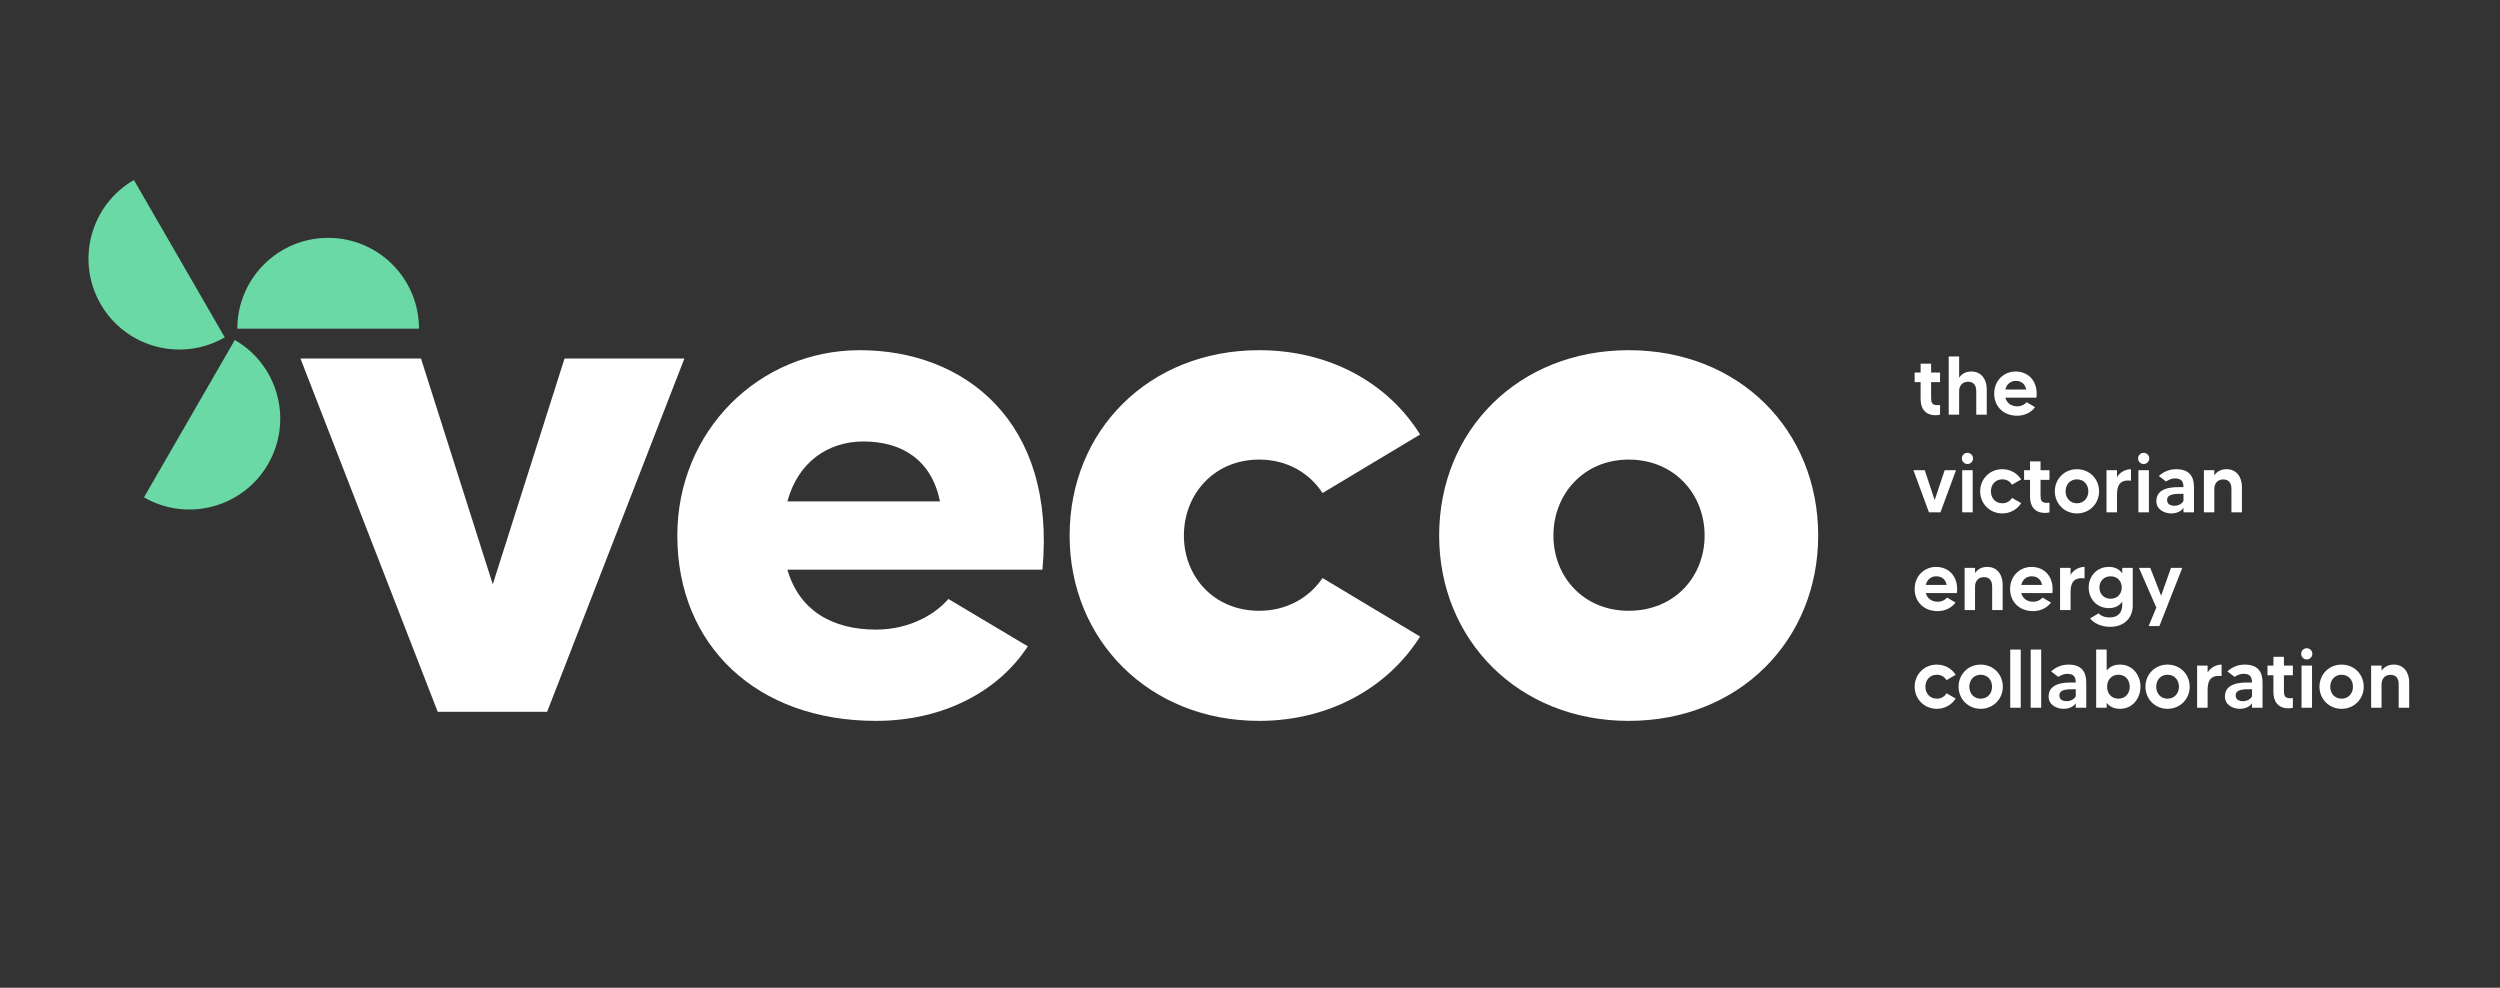
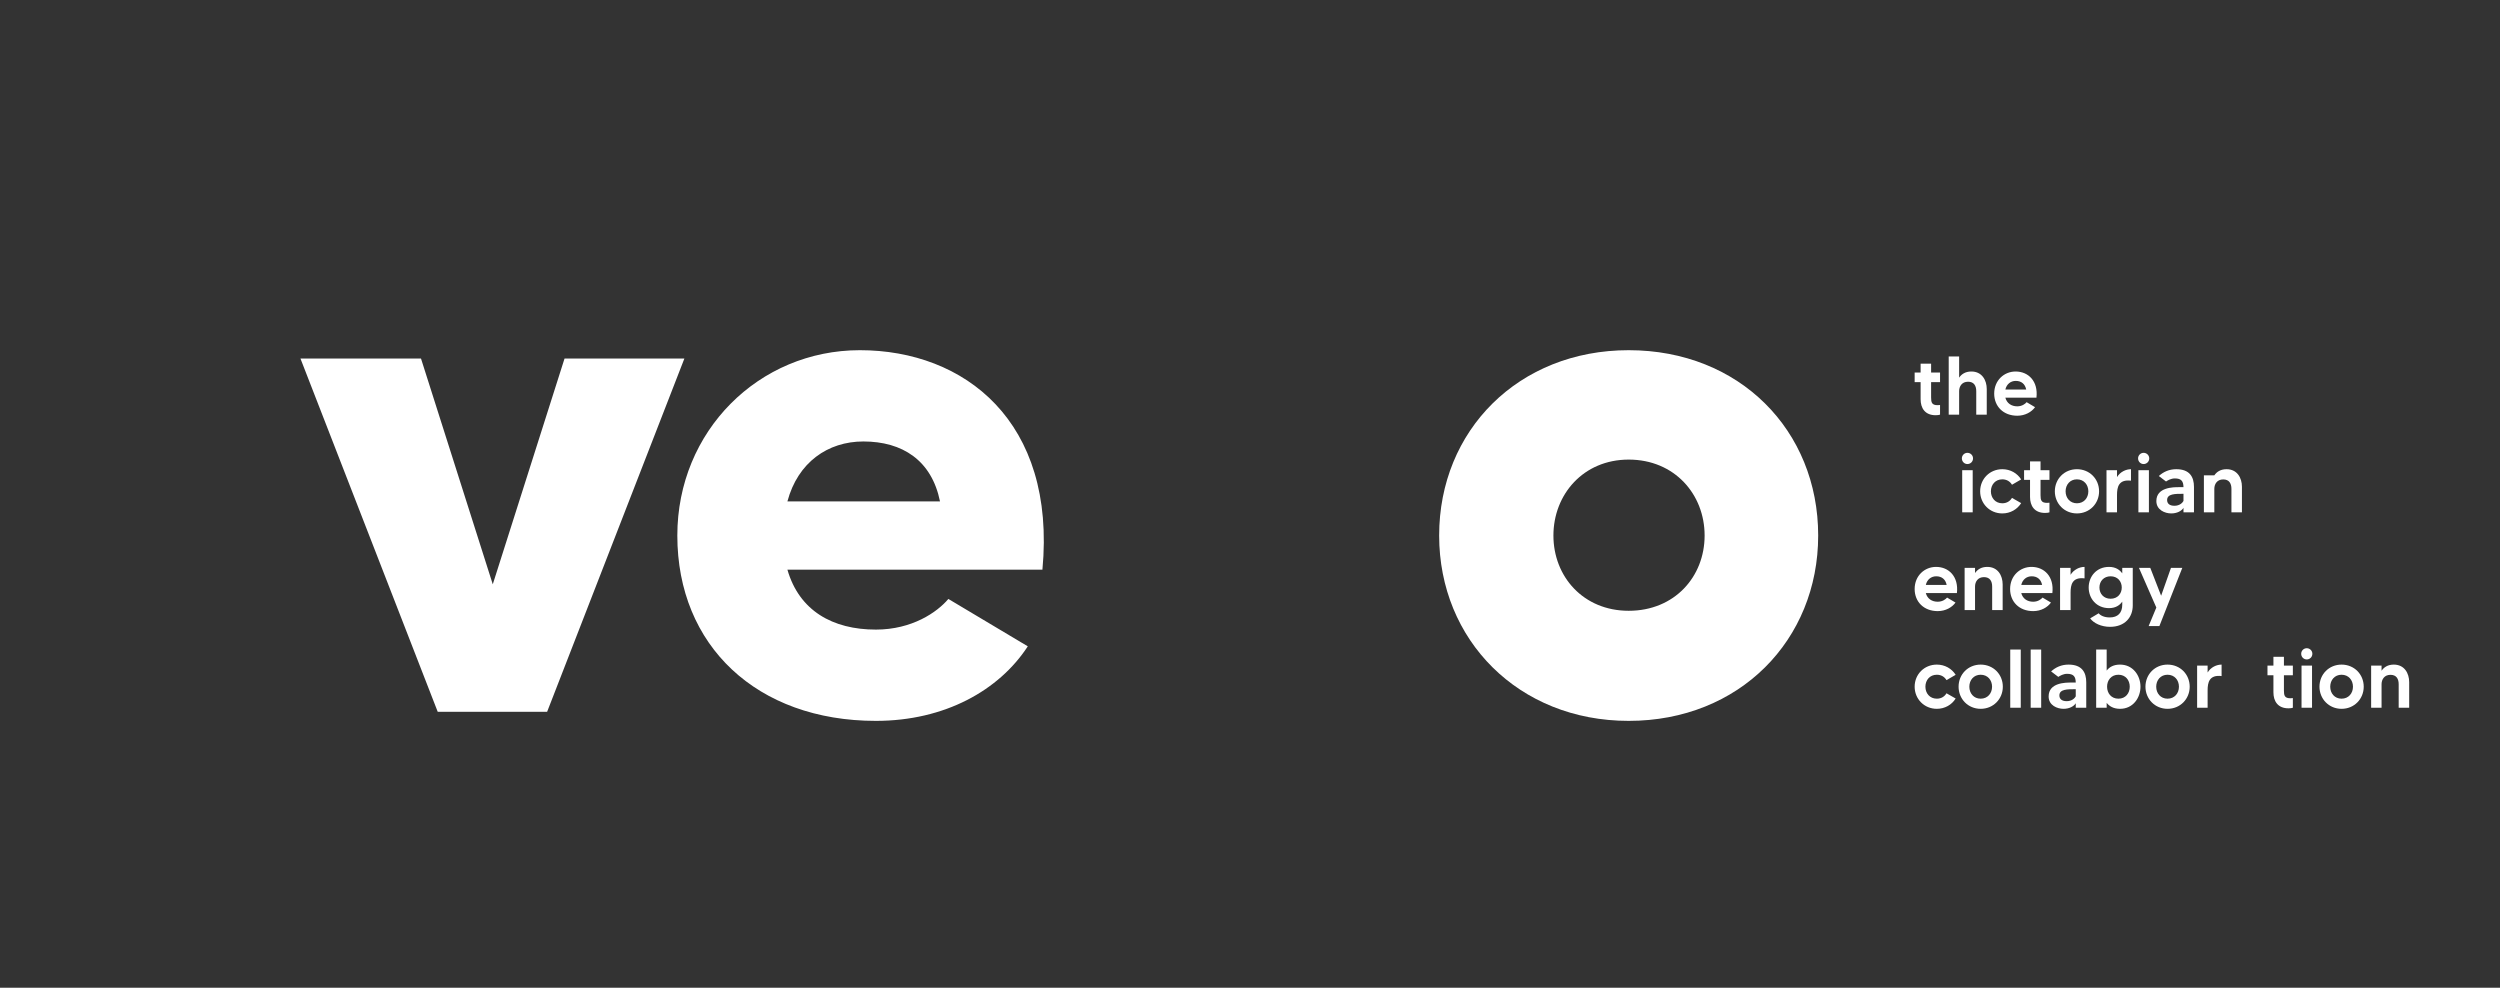
<svg xmlns="http://www.w3.org/2000/svg" width="286" height="113" viewBox="0 0 286 113" fill="none">
  <rect x="0" y="0" width="286" height="113" fill="#333333" stroke="none" />
  <path d="M64.583 41.019L56.373 66.845L48.163 41.019H34.373L50.076 81.431H62.59L78.293 41.019H64.583Z" fill="white" />
  <path d="M98.37 40.062C86.812 40.062 77.486 49.309 77.486 61.265C77.486 73.859 86.573 82.468 100.203 82.468C108.094 82.468 114.311 78.96 117.579 73.939L108.493 68.519C107.217 70.033 104.348 72.026 100.203 72.026C95.261 72.026 91.435 69.874 90.08 65.171H119.253C120.848 48.193 110.326 40.062 98.37 40.062ZM90.08 57.359C91.275 52.896 94.703 50.504 98.768 50.504C103.232 50.504 106.58 52.657 107.536 57.359H90.08Z" fill="white" />
-   <path d="M144.045 69.874C138.864 69.874 135.437 65.968 135.437 61.265C135.437 56.562 138.864 52.577 144.045 52.577C147.234 52.577 149.784 54.091 151.299 56.403L162.458 49.707C158.791 43.809 152.096 40.062 144.045 40.062C131.451 40.062 122.364 49.229 122.364 61.265C122.364 73.222 131.451 82.468 144.045 82.468C152.096 82.468 158.791 78.642 162.458 72.823L151.299 66.127C149.784 68.359 147.234 69.874 144.045 69.874Z" fill="white" />
  <path d="M186.32 40.062C173.726 40.062 164.639 49.229 164.639 61.265C164.639 73.222 173.726 82.468 186.32 82.468C198.993 82.468 208 73.222 208 61.265C208 49.229 198.993 40.062 186.32 40.062ZM186.32 69.874C181.139 69.874 177.711 65.968 177.711 61.265C177.711 56.562 181.139 52.577 186.32 52.577C191.58 52.577 195.008 56.562 195.008 61.265C195.008 65.968 191.58 69.874 186.32 69.874Z" fill="white" />
  <path d="M221.941 43.717V42.614H220.919V41.606H219.718V42.614H219.036V43.717H219.718V45.676C219.718 46.675 220.209 47.502 221.439 47.502C221.685 47.502 221.818 47.474 221.941 47.436V46.333C221.856 46.342 221.742 46.352 221.657 46.352C220.995 46.352 220.919 46.028 220.919 45.477V43.717H221.941Z" fill="white" />
  <path d="M225.525 42.5C224.824 42.5 224.389 42.814 224.124 43.204V40.779H222.932V47.436H224.124V44.754C224.124 44.202 224.437 43.67 225.146 43.67C225.827 43.67 226.083 44.136 226.083 44.754V47.436H227.284V44.507C227.284 43.489 226.735 42.5 225.525 42.5Z" fill="white" />
  <path d="M230.586 42.5C229.262 42.5 228.136 43.518 228.136 45.03C228.136 46.494 229.186 47.559 230.776 47.559C231.684 47.559 232.422 47.122 232.81 46.58L231.845 46.009C231.703 46.19 231.324 46.485 230.776 46.485C230.113 46.485 229.584 46.142 229.413 45.496H232.97C233.188 43.594 232.034 42.5 230.586 42.5ZM229.413 44.564C229.555 43.946 230.019 43.575 230.605 43.575C231.249 43.575 231.674 43.936 231.797 44.564H229.413Z" fill="white" />
-   <path d="M222.47 53.791L221.326 57.214L220.191 53.791H218.895L220.673 58.612H221.988L223.766 53.791H222.47Z" fill="white" />
  <path d="M224.475 58.612H225.677V53.791H224.475V58.612ZM225.071 53.087C225.431 53.087 225.715 52.802 225.715 52.44C225.715 52.089 225.431 51.803 225.071 51.803C224.721 51.803 224.437 52.089 224.437 52.44C224.437 52.802 224.721 53.087 225.071 53.087Z" fill="white" />
  <path d="M229.064 57.576C228.26 57.576 227.759 56.958 227.759 56.206C227.759 55.455 228.26 54.837 229.064 54.837C229.575 54.837 229.953 55.084 230.171 55.455L231.221 54.846C230.776 54.143 229.991 53.677 229.064 53.677C227.626 53.677 226.529 54.789 226.529 56.206C226.529 57.614 227.626 58.736 229.064 58.736C229.991 58.736 230.776 58.27 231.221 57.557L230.171 56.958C229.953 57.328 229.575 57.576 229.064 57.576Z" fill="white" />
  <path d="M234.459 54.894V53.791H233.437V52.783H232.236V53.791H231.554V54.894H232.236V56.853C232.236 57.852 232.727 58.679 233.957 58.679C234.203 58.679 234.336 58.65 234.459 58.612V57.509C234.374 57.519 234.26 57.528 234.175 57.528C233.513 57.528 233.437 57.205 233.437 56.653V54.894H234.459Z" fill="white" />
  <path d="M237.6 53.677C236.162 53.677 235.074 54.789 235.074 56.206C235.074 57.614 236.162 58.736 237.6 58.736C239.047 58.736 240.135 57.614 240.135 56.206C240.135 54.789 239.047 53.677 237.6 53.677ZM237.6 57.576C236.805 57.576 236.304 56.958 236.304 56.206C236.304 55.455 236.805 54.837 237.6 54.837C238.404 54.837 238.906 55.455 238.906 56.206C238.906 56.958 238.404 57.576 237.6 57.576Z" fill="white" />
  <path d="M242.186 54.58V53.791H240.984V58.612H242.186V56.625C242.186 55.731 242.365 54.818 243.784 54.989V53.677C243.207 53.677 242.545 53.981 242.186 54.58Z" fill="white" />
  <path d="M244.633 58.612H245.835V53.791H244.633V58.612ZM245.229 53.087C245.589 53.087 245.873 52.802 245.873 52.44C245.873 52.089 245.589 51.803 245.229 51.803C244.879 51.803 244.596 52.089 244.596 52.44C244.596 52.802 244.879 53.087 245.229 53.087Z" fill="white" />
  <path d="M248.967 53.677C248.163 53.677 247.5 53.971 246.971 54.456L247.794 55.084C247.973 54.961 248.361 54.732 248.796 54.732C249.534 54.732 249.78 55.037 249.79 55.731C249.676 55.731 249.459 55.731 249.269 55.731C248.636 55.731 246.687 55.731 246.687 57.319C246.687 58.346 247.671 58.736 248.39 58.736C249.033 58.736 249.563 58.47 249.79 58.099V58.612H250.991V55.702C250.991 54.552 250.49 53.677 248.967 53.677ZM249.79 57.309C249.686 57.509 249.364 57.861 248.749 57.861C248.153 57.861 247.917 57.566 247.917 57.205C247.917 56.482 248.853 56.492 249.714 56.492C249.733 56.492 249.761 56.492 249.79 56.492V57.309Z" fill="white" />
-   <path d="M254.718 53.677C254.018 53.677 253.583 53.99 253.318 54.38V53.791H252.126V58.612H253.318V55.931C253.318 55.379 253.63 54.846 254.339 54.846C255.02 54.846 255.276 55.312 255.276 55.931V58.612H256.477V55.683C256.477 54.666 255.929 53.677 254.718 53.677Z" fill="white" />
+   <path d="M254.718 53.677C254.018 53.677 253.583 53.99 253.318 54.38H252.126V58.612H253.318V55.931C253.318 55.379 253.63 54.846 254.339 54.846C255.02 54.846 255.276 55.312 255.276 55.931V58.612H256.477V55.683C256.477 54.666 255.929 53.677 254.718 53.677Z" fill="white" />
  <path d="M221.487 64.853C220.162 64.853 219.036 65.871 219.036 67.383C219.036 68.847 220.087 69.912 221.676 69.912C222.584 69.912 223.322 69.475 223.71 68.933L222.745 68.362C222.603 68.543 222.224 68.838 221.676 68.838C221.014 68.838 220.484 68.496 220.314 67.849H223.871C224.088 65.947 222.934 64.853 221.487 64.853ZM220.314 66.917C220.455 66.299 220.919 65.928 221.506 65.928C222.149 65.928 222.575 66.289 222.697 66.917H220.314Z" fill="white" />
  <path d="M227.344 64.853C226.644 64.853 226.209 65.167 225.944 65.557V64.967H224.752V69.789H225.944V67.107C225.944 66.555 226.257 66.023 226.966 66.023C227.647 66.023 227.903 66.489 227.903 67.107V69.789H229.104V66.86C229.104 65.842 228.555 64.853 227.344 64.853Z" fill="white" />
  <path d="M232.406 64.853C231.082 64.853 229.956 65.871 229.956 67.383C229.956 68.847 231.006 69.912 232.596 69.912C233.504 69.912 234.242 69.475 234.629 68.933L233.665 68.362C233.523 68.543 233.144 68.838 232.596 68.838C231.933 68.838 231.404 68.496 231.233 67.849H234.79C235.008 65.947 233.854 64.853 232.406 64.853ZM231.233 66.917C231.375 66.299 231.839 65.928 232.425 65.928C233.069 65.928 233.494 66.289 233.617 66.917H231.233Z" fill="white" />
  <path d="M236.874 65.757V64.967H235.672V69.789H236.874V67.801C236.874 66.907 237.053 65.994 238.472 66.166V64.853C237.895 64.853 237.233 65.158 236.874 65.757Z" fill="white" />
  <path d="M242.786 64.967V65.595C242.493 65.177 242.02 64.853 241.272 64.853C239.825 64.853 238.945 65.966 238.945 67.212C238.945 68.457 239.825 69.57 241.272 69.57C242.02 69.57 242.493 69.247 242.786 68.828V69.18C242.786 70.122 242.275 70.635 241.348 70.635C240.705 70.635 240.27 70.397 240.09 70.16L239.115 70.74C239.513 71.301 240.402 71.71 241.386 71.71C243.089 71.71 243.987 70.616 243.987 69.266V64.967H242.786ZM241.452 68.496C240.676 68.496 240.175 67.934 240.175 67.212C240.175 66.489 240.676 65.928 241.452 65.928C242.256 65.928 242.729 66.508 242.729 67.212C242.729 67.915 242.256 68.496 241.452 68.496Z" fill="white" />
  <path d="M248.358 64.967L247.233 68.153L245.993 64.967H244.697L246.684 69.504L245.804 71.624H247.034L249.654 64.967H248.358Z" fill="white" />
  <path d="M221.572 79.929C220.768 79.929 220.266 79.311 220.266 78.559C220.266 77.808 220.768 77.19 221.572 77.19C222.083 77.19 222.461 77.437 222.679 77.808L223.729 77.2C223.284 76.496 222.499 76.03 221.572 76.03C220.134 76.03 219.036 77.142 219.036 78.559C219.036 79.967 220.134 81.089 221.572 81.089C222.499 81.089 223.284 80.623 223.729 79.91L222.679 79.311C222.461 79.682 222.083 79.929 221.572 79.929Z" fill="white" />
  <path d="M226.588 76.03C225.15 76.03 224.062 77.142 224.062 78.559C224.062 79.967 225.15 81.089 226.588 81.089C228.035 81.089 229.123 79.967 229.123 78.559C229.123 77.142 228.035 76.03 226.588 76.03ZM226.588 79.929C225.793 79.929 225.292 79.311 225.292 78.559C225.292 77.808 225.793 77.19 226.588 77.19C227.392 77.19 227.893 77.808 227.893 78.559C227.893 79.311 227.392 79.929 226.588 79.929Z" fill="white" />
  <path d="M229.972 74.308V80.965H231.174V74.308H229.972Z" fill="white" />
  <path d="M232.309 74.308V80.965H233.511V74.308H232.309Z" fill="white" />
  <path d="M236.643 76.03C235.839 76.03 235.176 76.325 234.647 76.81L235.47 77.437C235.649 77.314 236.037 77.085 236.472 77.085C237.21 77.085 237.456 77.39 237.466 78.084C237.352 78.084 237.135 78.084 236.946 78.084C236.312 78.084 234.363 78.084 234.363 79.672C234.363 80.699 235.347 81.089 236.066 81.089C236.709 81.089 237.239 80.823 237.466 80.452V80.965H238.667V78.055C238.667 76.905 238.166 76.03 236.643 76.03ZM237.466 79.663C237.362 79.862 237.04 80.214 236.425 80.214C235.829 80.214 235.593 79.919 235.593 79.558C235.593 78.835 236.529 78.845 237.39 78.845C237.409 78.845 237.437 78.845 237.466 78.845V79.663Z" fill="white" />
  <path d="M242.536 76.03C241.788 76.03 241.306 76.315 241.003 76.715V74.308H239.802V80.965H241.003V80.404C241.306 80.794 241.788 81.089 242.536 81.089C244.021 81.089 244.872 79.824 244.872 78.559C244.872 77.295 244.021 76.03 242.536 76.03ZM242.346 79.929C241.523 79.929 241.05 79.301 241.05 78.559C241.05 77.818 241.523 77.19 242.346 77.19C243.17 77.19 243.643 77.818 243.643 78.559C243.643 79.301 243.17 79.929 242.346 79.929Z" fill="white" />
  <path d="M247.966 76.03C246.528 76.03 245.44 77.142 245.44 78.559C245.44 79.967 246.528 81.089 247.966 81.089C249.413 81.089 250.501 79.967 250.501 78.559C250.501 77.142 249.413 76.03 247.966 76.03ZM247.966 79.929C247.171 79.929 246.67 79.311 246.67 78.559C246.67 77.808 247.171 77.19 247.966 77.19C248.77 77.19 249.271 77.808 249.271 78.559C249.271 79.311 248.77 79.929 247.966 79.929Z" fill="white" />
  <path d="M252.551 76.933V76.144H251.35V80.965H252.551V78.978C252.551 78.084 252.731 77.171 254.15 77.342V76.03C253.573 76.03 252.911 76.334 252.551 76.933Z" fill="white" />
-   <path d="M256.81 76.03C256.006 76.03 255.344 76.325 254.814 76.81L255.637 77.437C255.817 77.314 256.205 77.085 256.64 77.085C257.378 77.085 257.624 77.39 257.633 78.084C257.52 78.084 257.302 78.084 257.113 78.084C256.479 78.084 254.53 78.084 254.53 79.672C254.53 80.699 255.514 81.089 256.233 81.089C256.876 81.089 257.406 80.823 257.633 80.452V80.965H258.835V78.055C258.835 76.905 258.333 76.03 256.81 76.03ZM257.633 79.663C257.529 79.862 257.207 80.214 256.593 80.214C255.997 80.214 255.76 79.919 255.76 79.558C255.76 78.835 256.697 78.845 257.557 78.845C257.576 78.845 257.605 78.845 257.633 78.845V79.663Z" fill="white" />
  <path d="M262.303 77.247V76.144H261.281V75.136H260.08V76.144H259.399V77.247H260.08V79.206C260.08 80.205 260.572 81.032 261.802 81.032C262.048 81.032 262.18 81.004 262.303 80.965V79.862C262.218 79.872 262.104 79.881 262.019 79.881C261.357 79.881 261.281 79.558 261.281 79.006V77.247H262.303Z" fill="white" />
  <path d="M263.295 80.965H264.496V76.144H263.295V80.965ZM263.891 75.44C264.25 75.44 264.534 75.155 264.534 74.793C264.534 74.442 264.25 74.156 263.891 74.156C263.541 74.156 263.257 74.442 263.257 74.793C263.257 75.155 263.541 75.44 263.891 75.44Z" fill="white" />
  <path d="M267.874 76.03C266.436 76.03 265.348 77.142 265.348 78.559C265.348 79.967 266.436 81.089 267.874 81.089C269.322 81.089 270.41 79.967 270.41 78.559C270.41 77.142 269.322 76.03 267.874 76.03ZM267.874 79.929C267.08 79.929 266.578 79.311 266.578 78.559C266.578 77.808 267.08 77.19 267.874 77.19C268.678 77.19 269.18 77.808 269.18 78.559C269.18 79.311 268.678 79.929 267.874 79.929Z" fill="white" />
  <path d="M273.85 76.03C273.15 76.03 272.715 76.344 272.45 76.734V76.144H271.258V80.965H272.45V78.284C272.45 77.732 272.763 77.2 273.472 77.2C274.153 77.2 274.409 77.665 274.409 78.284V80.965H275.61V78.036C275.61 77.019 275.061 76.03 273.85 76.03Z" fill="white" />
-   <path fill-rule="evenodd" clip-rule="evenodd" d="M25.711 38.594L20.515 29.594L15.319 20.594C10.348 23.464 8.645 29.82 11.515 34.79C14.385 39.761 20.74 41.464 25.711 38.594ZM27.151 37.603H37.543H47.935C47.935 31.864 43.282 27.211 37.543 27.211C31.804 27.211 27.151 31.864 27.151 37.603ZM21.667 47.895L26.863 38.895C31.833 41.765 33.536 48.121 30.667 53.091C27.797 58.062 21.441 59.764 16.471 56.895L21.667 47.895Z" fill="#6BD9A6" />
</svg>